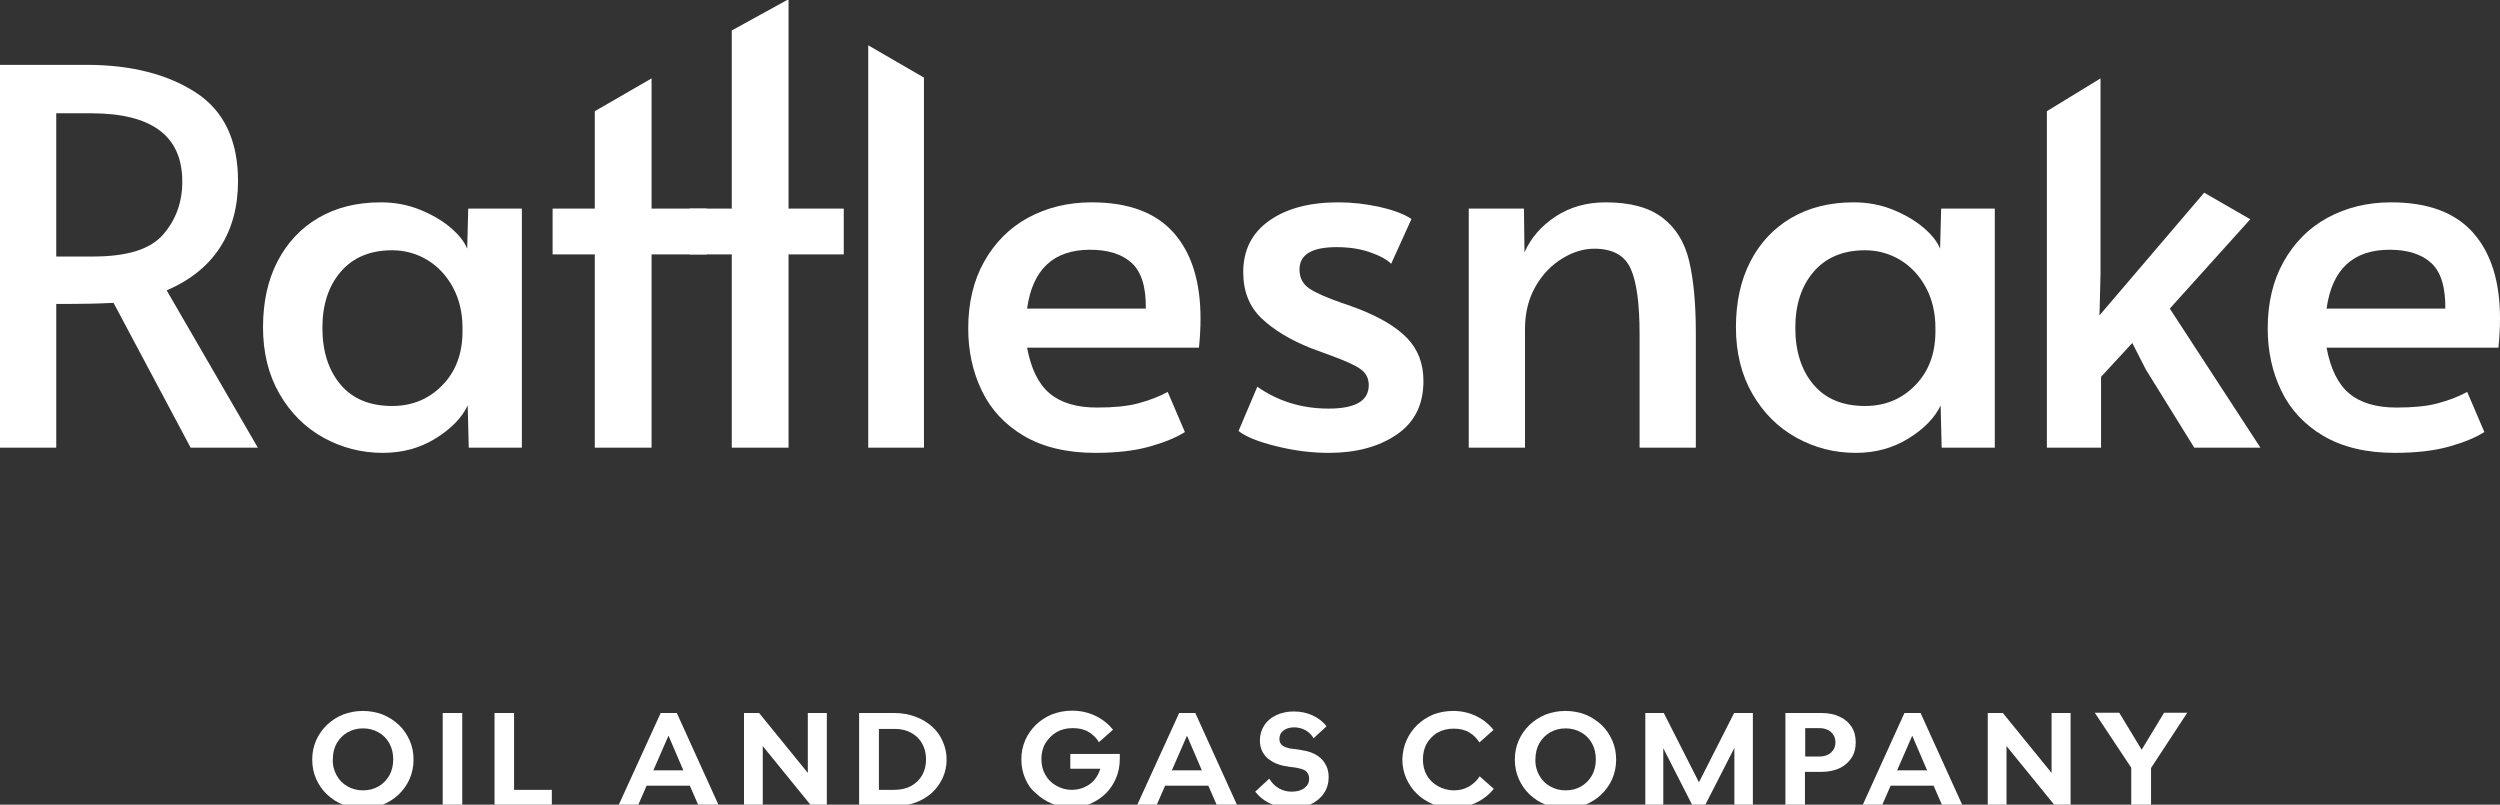
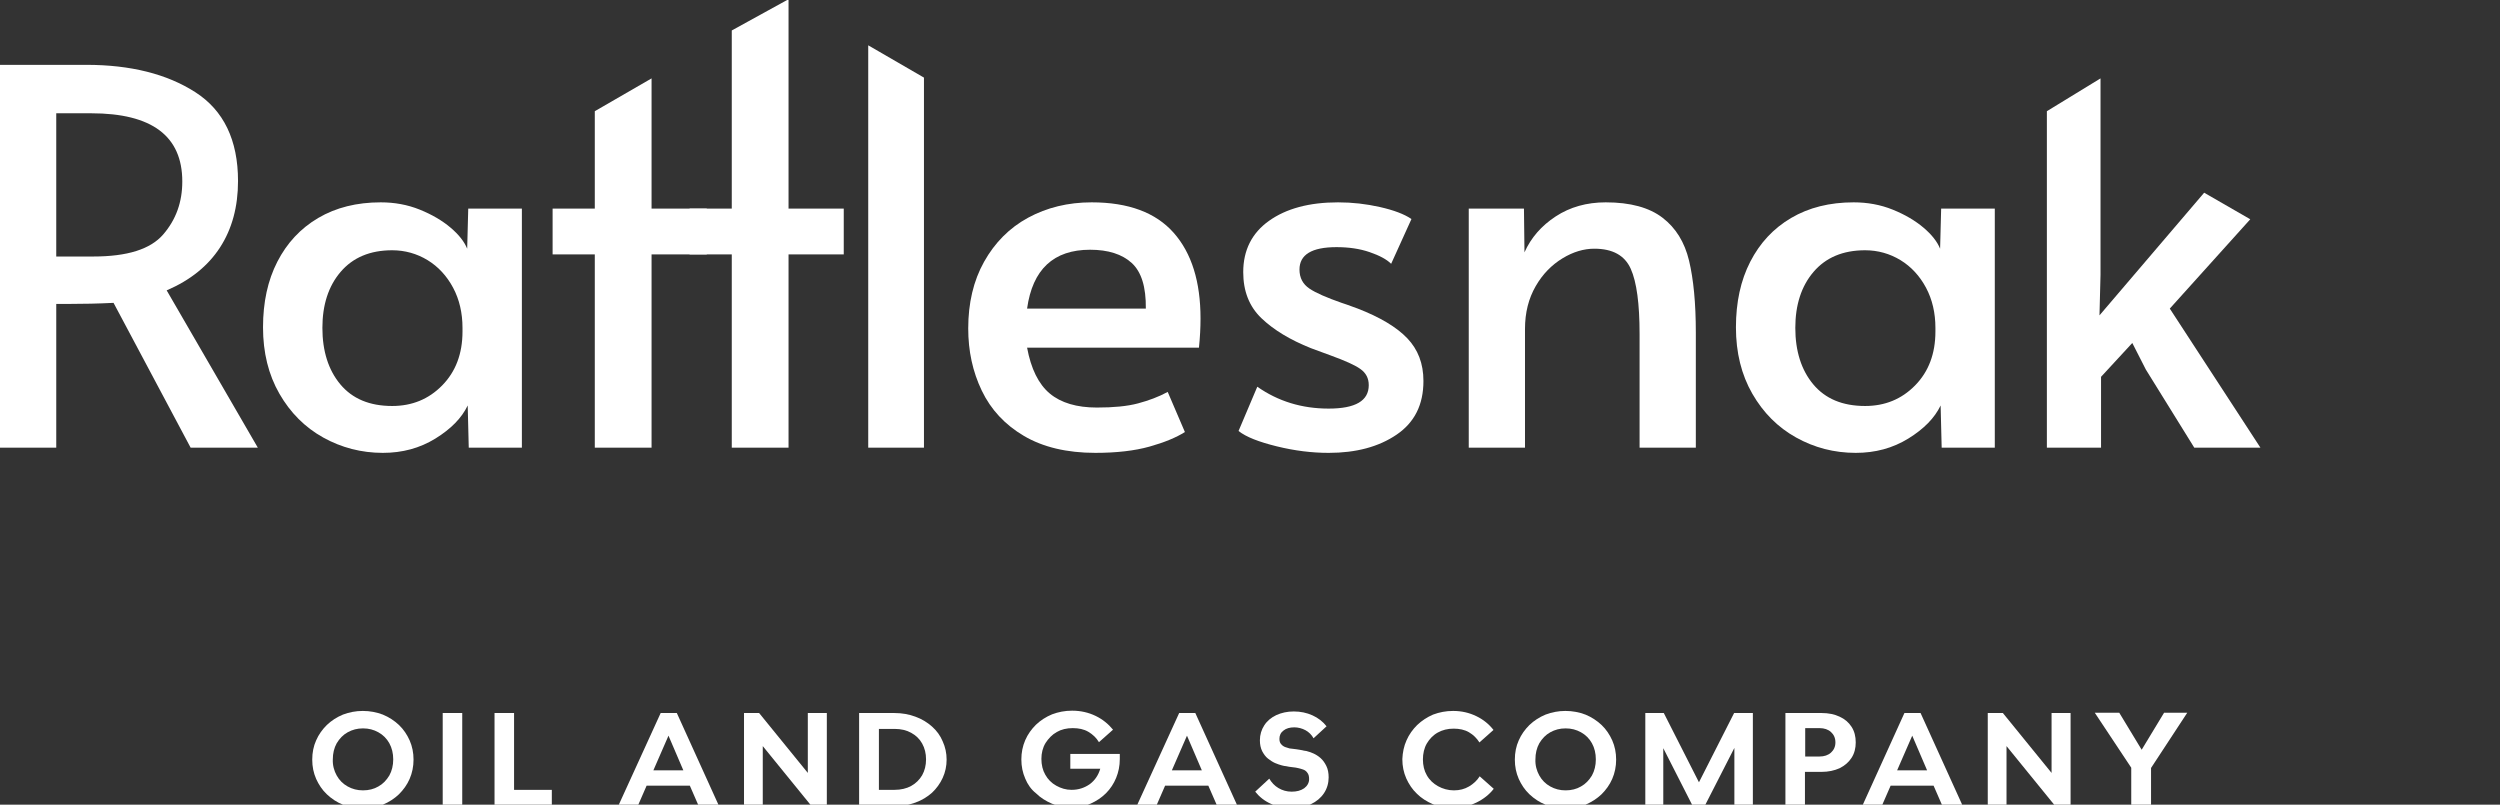
<svg xmlns="http://www.w3.org/2000/svg" id="Layer_1" x="0px" y="0px" viewBox="0 0 960 309" style="enable-background:new 0 0 960 309;" xml:space="preserve">
  <rect x="0" y="0" width="960" height="309" fill="#333333" stroke="none" />
  <style type="text/css"> .st0{fill:#FFFFFF;} </style>
  <g>
    <path class="st0" d="M73.2,171.9l-29.6-55.6c-6.1,0.3-11.6,0.4-16.4,0.4h-5.6v55.2H-0.2v-147h33.4c16.9,0,30.9,3.5,41.8,10.5 c10.9,7,16.4,18.4,16.4,34.1c0,9.9-2.3,18.4-6.9,25.5c-4.6,7.1-11.4,12.6-20.5,16.5l35,60.4H73.2z M35.8,98.5 c13.1,0,22-2.8,26.9-8.5c4.9-5.7,7.3-12.4,7.3-20.3c0-17.5-11.7-26.2-35-26.2H21.6v55H35.8z" />
    <path class="st0" d="M124.1,168c-7-3.9-12.6-9.5-16.8-16.8c-4.2-7.3-6.3-15.8-6.3-25.5c0-9.6,1.8-18,5.5-25.2 c3.7-7.2,8.9-12.8,15.7-16.8c6.8-4,14.8-6,24-6c5.3,0,10.3,0.9,15,2.8c4.7,1.9,8.6,4.2,11.8,6.9c3.2,2.7,5.3,5.4,6.4,8.1l0.4-15.4 h20.6v91.8H180l-0.4-16.2c-2.3,4.8-6.4,9-12.4,12.7s-12.7,5.5-20.2,5.5C138.8,173.9,131.1,171.9,124.1,168z M169.8,148 c5.2-5.3,7.8-12.2,7.8-20.7v-1.4c0-5.7-1.2-10.9-3.6-15.4c-2.4-4.5-5.7-8.1-9.8-10.6c-4.1-2.5-8.7-3.8-13.6-3.8 c-8.5,0-15.1,2.8-19.8,8.3c-4.7,5.5-7,12.7-7,21.5c0,8.9,2.3,16.2,6.9,21.7c4.6,5.5,11.2,8.3,19.9,8.3 C158.2,155.9,164.6,153.3,169.8,148z" />
    <path class="st0" d="M228.4,97.7h-16.2V80.1h16.2V42.7l21.8-12.6v50h21.2v17.6h-21.2v74.2h-21.8V97.7z" />
    <path class="st0" d="M281,97.7h-16.2V80.1H281V11.7l21.8-12v80.4H324v17.6h-21.2v74.2H281V97.7z" />
    <path class="st0" d="M333.4,17.4l21.4,12.4v142.1h-21.4V17.4z" />
    <path class="st0" d="M393.2,167.4c-7.3-4.3-12.7-10.1-16.2-17.4c-3.5-7.3-5.2-15.2-5.2-23.9c0-9.7,2-18.3,6.1-25.6 c4.1-7.3,9.7-13,16.9-16.9c7.2-3.9,15.3-5.9,24.4-5.9c14.1,0,24.6,3.9,31.5,11.7c6.9,7.8,10.3,18.8,10.3,32.9 c0,3.6-0.2,7.3-0.6,11.2h-66c1.5,8.1,4.4,14,8.7,17.6c4.3,3.6,10.4,5.4,18.1,5.4c6.4,0,11.7-0.5,15.8-1.6c4.1-1.1,7.9-2.5,11.4-4.4 l6.6,15.4c-3.3,2.1-7.9,4-13.6,5.6c-5.7,1.6-12.7,2.4-20.8,2.4C409.7,173.9,400.5,171.7,393.2,167.4z M440,118.5 c0.1-8.3-1.7-14.1-5.4-17.5c-3.7-3.4-9.1-5.1-16-5.1c-14,0-22.1,7.5-24.2,22.6H440z" />
    <path class="st0" d="M490.3,171.4c-6.9-1.7-11.8-3.6-14.7-5.9l7.2-17c8,5.6,17.1,8.4,27.4,8.4c10.3,0,15.4-3,15.4-9 c0-2.7-1.1-4.7-3.2-6.2c-2.1-1.5-5.9-3.2-11.4-5.2l-7.6-2.8c-8-3.2-14.3-7-19-11.5c-4.7-4.5-7-10.4-7-17.7c0-8.4,3.3-15,9.9-19.7 c6.6-4.7,15.4-7.1,26.5-7.1c5.5,0,10.8,0.6,16.1,1.8c5.3,1.2,9.3,2.7,12.1,4.6l-7.8,17.2c-1.7-1.7-4.5-3.2-8.3-4.5 c-3.8-1.3-8-1.9-12.7-1.9c-9.5,0-14.2,2.9-14.2,8.6c0,3.2,1.3,5.6,3.8,7.3c2.5,1.7,6.7,3.5,12.4,5.5c0.5,0.1,2.6,0.9,6.2,2.2 c8.5,3.3,14.9,7.1,19,11.4c4.1,4.3,6.2,9.7,6.2,16.4c0,9.1-3.4,15.9-10.3,20.6c-6.9,4.7-15.6,7-26.1,7 C503.8,173.9,497.2,173.1,490.3,171.4z" />
    <path class="st0" d="M564,80.1h21.2l0.2,16.8c2.5-5.6,6.5-10.2,12-13.8c5.5-3.6,11.9-5.4,19.2-5.4c9.5,0,16.7,2,21.8,5.9 c5.1,3.9,8.5,9.4,10.2,16.5c1.7,7.1,2.6,16.3,2.6,27.6v44.2h-21.6v-43.6c0-11.6-1.1-20-3.4-25.1c-2.3-5.1-6.9-7.7-14-7.7 c-4,0-8.1,1.2-12.2,3.7c-4.1,2.5-7.6,6-10.3,10.7c-2.7,4.7-4.1,10.1-4.1,16.4v45.6H564V80.1z" />
    <path class="st0" d="M689.7,168c-7-3.9-12.6-9.5-16.8-16.8c-4.2-7.3-6.3-15.8-6.3-25.5c0-9.6,1.8-18,5.5-25.2 c3.7-7.2,8.9-12.8,15.7-16.8s14.8-6,24-6c5.3,0,10.3,0.9,15,2.8c4.7,1.9,8.6,4.2,11.8,6.9c3.2,2.7,5.3,5.4,6.4,8.1l0.4-15.4H766 v91.8h-20.4l-0.4-16.2c-2.3,4.8-6.4,9-12.4,12.7s-12.7,5.5-20.2,5.5C704.3,173.9,696.7,171.9,689.7,168z M735.4,148 c5.2-5.3,7.8-12.2,7.8-20.7v-1.4c0-5.7-1.2-10.9-3.6-15.4c-2.4-4.5-5.7-8.1-9.8-10.6c-4.1-2.5-8.7-3.8-13.6-3.8 c-8.5,0-15.1,2.8-19.8,8.3c-4.7,5.5-7,12.7-7,21.5c0,8.9,2.3,16.2,6.9,21.7c4.6,5.5,11.2,8.3,19.9,8.3 C723.8,155.9,730.2,153.3,735.4,148z" />
    <path class="st0" d="M868,171.9h-25.4l-18.6-30l-5.2-10.2l-12,13v27.2H786V42.7l20.6-12.6v75.4l-0.4,15.6L846.4,74l17.7,10.2 l-30.9,34.3L868,171.9z" />
-     <path class="st0" d="M892.2,167.4c-7.3-4.3-12.7-10.1-16.2-17.4c-3.5-7.3-5.2-15.2-5.2-23.9c0-9.7,2-18.3,6.1-25.6 c4.1-7.3,9.7-13,16.9-16.9c7.2-3.9,15.3-5.9,24.4-5.9c14.1,0,24.6,3.9,31.5,11.7c6.9,7.8,10.3,18.8,10.3,32.9 c0,3.6-0.2,7.3-0.6,11.2h-66c1.5,8.1,4.4,14,8.7,17.6c4.3,3.6,10.4,5.4,18.1,5.4c6.4,0,11.7-0.5,15.8-1.6c4.1-1.1,7.9-2.5,11.4-4.4 l6.6,15.4c-3.3,2.1-7.9,4-13.6,5.6c-5.7,1.6-12.7,2.4-20.8,2.4C908.7,173.9,899.5,171.7,892.2,167.4z M939,118.5 c0.1-8.3-1.7-14.1-5.4-17.5c-3.7-3.4-9.1-5.1-16-5.1c-14,0-22.1,7.5-24.2,22.6H939z" />
  </g>
  <g>
    <path class="st0" d="M121.4,284.3c1-2.3,2.4-4.2,4.1-5.9c1.8-1.7,3.8-3,6.2-4c2.4-0.9,4.9-1.4,7.6-1.4c2.8,0,5.3,0.5,7.7,1.4 c2.4,1,4.4,2.3,6.2,4c1.8,1.7,3.1,3.7,4.1,5.9c1,2.3,1.5,4.7,1.5,7.4c0,2.6-0.5,5.1-1.5,7.4c-1,2.3-2.4,4.2-4.1,5.9 c-1.8,1.7-3.8,3-6.2,4s-4.9,1.4-7.7,1.4c-2.7,0-5.3-0.5-7.6-1.4s-4.4-2.3-6.2-4c-1.8-1.7-3.1-3.7-4.1-5.9c-1-2.3-1.5-4.7-1.5-7.4 C119.9,289,120.4,286.5,121.4,284.3z M129.3,297.8c1,1.8,2.4,3.2,4.2,4.2c1.8,1,3.7,1.5,5.9,1.5c2.2,0,4.2-0.5,5.9-1.5 c1.8-1,3.1-2.4,4.2-4.2c1-1.8,1.5-3.9,1.5-6.2c0-2.3-0.5-4.4-1.5-6.2c-1-1.8-2.4-3.2-4.2-4.2c-1.8-1-3.7-1.5-5.9-1.5 c-2.2,0-4.1,0.5-5.9,1.5c-1.8,1-3.1,2.4-4.2,4.2c-1,1.8-1.5,3.9-1.5,6.2C127.7,293.9,128.3,296,129.3,297.8z" />
    <path class="st0" d="M177.5,309.5h-7.5v-35.7h7.5V309.5z" />
    <path class="st0" d="M189.9,273.8h7.5v29.5h14.5v6.2h-22V273.8z" />
    <path class="st0" d="M253.7,273.8h6.2l16.2,35.7h-7.8l-3.4-7.8h-16.6l-3.4,7.8h-7.5L253.7,273.8z M262.4,295.8l-5.7-13.3l-5.8,13.3 H262.4z" />
    <path class="st0" d="M285.7,273.8h5.8l18.7,23v-23h7.3v35.7h-5.9l-18.7-23v23h-7.2V273.8z" />
    <path class="st0" d="M329.9,273.8h13.5c3,0,5.7,0.5,8.1,1.4c2.5,0.9,4.6,2.2,6.4,3.8c1.8,1.6,3.2,3.5,4.1,5.7c1,2.2,1.5,4.5,1.5,7 s-0.5,4.8-1.5,7c-1,2.2-2.4,4.1-4.1,5.7c-1.8,1.6-3.9,2.9-6.4,3.8c-2.5,0.9-5.2,1.4-8.1,1.4h-13.5V273.8z M343.5,303.3 c2.4,0,4.6-0.5,6.4-1.5c1.8-1,3.2-2.4,4.2-4.1c1-1.8,1.5-3.8,1.5-6.1c0-2.3-0.5-4.3-1.5-6.1c-1-1.8-2.4-3.1-4.2-4.1 c-1.8-1-3.9-1.5-6.4-1.5h-6v23.4H343.5z" />
    <path class="st0" d="M393.7,299c-1-2.3-1.5-4.7-1.5-7.4c0-2.6,0.5-5.1,1.5-7.4c1-2.3,2.4-4.2,4.1-5.9c1.8-1.7,3.8-3,6.2-4 c2.4-0.9,4.9-1.4,7.7-1.4c3.3,0,6.3,0.7,9,2c2.7,1.3,4.9,3.1,6.7,5.3l-5.4,4.8c-1-1.7-2.4-3-4.1-4c-1.7-1-3.7-1.4-6-1.4 c-2.3,0-4.4,0.5-6.1,1.5c-1.8,1-3.2,2.5-4.3,4.2c-1.1,1.8-1.6,3.9-1.6,6.1c0,2.3,0.5,4.4,1.5,6.1c1,1.8,2.4,3.2,4.2,4.2 c1.8,1,3.7,1.6,5.9,1.6c2.7,0,5-0.8,7-2.2c2-1.5,3.3-3.5,4-5.9H411v-5.7h19v2c0,2.6-0.5,5-1.4,7.2c-0.9,2.2-2.2,4.2-3.9,5.9 c-1.7,1.7-3.7,3-5.9,4c-2.3,1-4.8,1.4-7.4,1.4c-2.7,0-5.2-0.5-7.5-1.4c-2.3-1-4.4-2.3-6.1-4C396,303.2,394.6,301.2,393.7,299z" />
    <path class="st0" d="M452.8,273.8h6.2l16.2,35.7h-7.8l-3.4-7.8h-16.6l-3.4,7.8h-7.5L452.8,273.8z M461.5,295.8l-5.7-13.3l-5.8,13.3 H461.5z" />
    <path class="st0" d="M508.4,304.6c-1.2,1.8-2.9,3.2-5,4.2c-2.1,1-4.5,1.5-7.2,1.5c-2.9,0-5.6-0.5-8.1-1.6c-2.5-1.1-4.5-2.7-6.1-4.7 l5.4-5c0.9,1.5,2,2.7,3.5,3.6c1.5,0.9,3.2,1.4,5.1,1.4c1.9,0,3.5-0.4,4.8-1.3c1.2-0.9,1.9-2.1,1.9-3.5c0-1.1-0.2-1.9-0.7-2.5 c-0.4-0.6-1-1-1.6-1.2c-0.6-0.2-1.2-0.4-1.7-0.5c-0.7-0.2-1.5-0.3-2.4-0.4c-0.9-0.1-1.7-0.2-2.5-0.4c-0.3,0-0.9-0.1-1.6-0.3 c-0.8-0.2-1.6-0.5-2.6-0.9c-0.9-0.4-1.8-1-2.7-1.7c-0.9-0.7-1.6-1.7-2.2-2.8c-0.6-1.2-0.9-2.6-0.9-4.2c0-2.2,0.6-4.1,1.7-5.8 c1.1-1.7,2.7-3,4.6-3.9c2-0.9,4.2-1.4,6.7-1.4c2.6,0,5,0.5,7.2,1.5c2.2,1,4,2.4,5.4,4.2l-5,4.6c-0.7-1.3-1.8-2.4-3.1-3.1 c-1.3-0.7-2.8-1.1-4.3-1.1c-1.7,0-3.1,0.4-4.1,1.2c-1.1,0.8-1.6,1.9-1.6,3.2c0,0.9,0.2,1.6,0.7,2.1c0.4,0.5,1,0.9,1.6,1.1 c0.6,0.2,1.2,0.4,1.6,0.5c0.7,0.1,1.5,0.2,2.5,0.3c0.9,0.1,1.7,0.3,2.4,0.4c0.3,0.1,0.8,0.2,1.6,0.3c0.8,0.2,1.6,0.5,2.6,0.9 c0.9,0.4,1.9,1,2.8,1.8c0.9,0.8,1.6,1.8,2.2,3c0.6,1.2,0.9,2.7,0.9,4.4C510.2,300.7,509.6,302.8,508.4,304.6z" />
    <path class="st0" d="M540.1,284.3c1-2.3,2.4-4.2,4.1-5.9c1.8-1.7,3.8-3,6.1-4c2.4-0.9,4.9-1.4,7.7-1.4c3.3,0,6.2,0.7,8.9,2 c2.7,1.3,4.9,3.1,6.6,5.3l-5.4,4.8c-1-1.6-2.3-2.9-4-3.9c-1.7-1-3.7-1.4-5.9-1.4c-2.3,0-4.3,0.5-6.1,1.5c-1.8,1-3.2,2.5-4.2,4.2 s-1.5,3.9-1.5,6.1c0,2.3,0.5,4.4,1.5,6.1c1,1.8,2.5,3.2,4.3,4.2c1.8,1,3.9,1.6,6.1,1.6c2.2,0,4.1-0.5,5.8-1.5 c1.7-1,3.1-2.3,4.1-3.9l5.4,4.8c-1.7,2.2-4,4-6.7,5.3c-2.7,1.3-5.7,2-9,2c-2.8,0-5.3-0.5-7.7-1.4c-2.3-1-4.4-2.3-6.1-4 c-1.8-1.7-3.1-3.7-4.1-5.9c-1-2.3-1.5-4.7-1.5-7.4C538.6,289,539.1,286.5,540.1,284.3z" />
    <path class="st0" d="M583.2,284.3c1-2.3,2.4-4.2,4.1-5.9c1.8-1.7,3.8-3,6.2-4c2.4-0.9,4.9-1.4,7.6-1.4c2.8,0,5.3,0.5,7.7,1.4 c2.4,1,4.4,2.3,6.2,4c1.8,1.7,3.1,3.7,4.1,5.9c1,2.3,1.5,4.7,1.5,7.4c0,2.6-0.5,5.1-1.5,7.4c-1,2.3-2.4,4.2-4.1,5.9 c-1.8,1.7-3.8,3-6.2,4s-4.9,1.4-7.7,1.4c-2.7,0-5.3-0.5-7.6-1.4s-4.4-2.3-6.2-4c-1.8-1.7-3.1-3.7-4.1-5.9c-1-2.3-1.5-4.7-1.5-7.4 C581.7,289,582.2,286.5,583.2,284.3z M591.1,297.8c1,1.8,2.4,3.2,4.2,4.2c1.8,1,3.7,1.5,5.9,1.5c2.2,0,4.2-0.5,5.9-1.5 c1.8-1,3.1-2.4,4.2-4.2c1-1.8,1.5-3.9,1.5-6.2c0-2.3-0.5-4.4-1.5-6.2c-1-1.8-2.4-3.2-4.2-4.2c-1.8-1-3.7-1.5-5.9-1.5 c-2.2,0-4.1,0.5-5.9,1.5c-1.8,1-3.1,2.4-4.2,4.2c-1,1.8-1.5,3.9-1.5,6.2C589.5,293.9,590.1,296,591.1,297.8z" />
    <path class="st0" d="M631.7,273.8h7.2l13.5,26.6l13.5-26.6h7.2v35.7H666v-22.3l-11.4,22.3H650l-11.3-22.2v22.2h-6.9V273.8z" />
    <path class="st0" d="M685.6,273.8h13.9c2.7,0,5,0.5,6.9,1.4c2,0.9,3.5,2.2,4.6,3.9c1.1,1.7,1.6,3.7,1.6,6c0,2.2-0.5,4.2-1.6,5.9 s-2.6,3-4.6,4c-2,0.9-4.3,1.4-6.9,1.4h-6.4v13.1h-7.5V273.8z M698.7,279.6h-5.5v10.9h5.5c1.8,0,3.3-0.5,4.4-1.5 c1.1-1,1.7-2.3,1.7-3.9c0-1.7-0.6-3-1.7-4C702,280.1,700.5,279.6,698.7,279.6z" />
    <path class="st0" d="M731.3,273.8h6.2l16.2,35.7h-7.8l-3.4-7.8H726l-3.4,7.8h-7.5L731.3,273.8z M740,295.8l-5.7-13.3l-5.8,13.3H740 z" />
    <path class="st0" d="M763.3,273.8h5.8l18.7,23v-23h7.3v35.7h-5.9l-18.7-23v23h-7.2V273.8z" />
-     <path class="st0" d="M826,294.9v14.5h-7.6v-14.6l-14-21.1h9.4l8.6,14.2l8.6-14.2h8.9L826,294.9z" />
+     <path class="st0" d="M826,294.9v14.5h-7.6v-14.6l-14-21.1h9.4l8.6,14.2l8.6-14.2h8.9L826,294.9" />
  </g>
</svg>